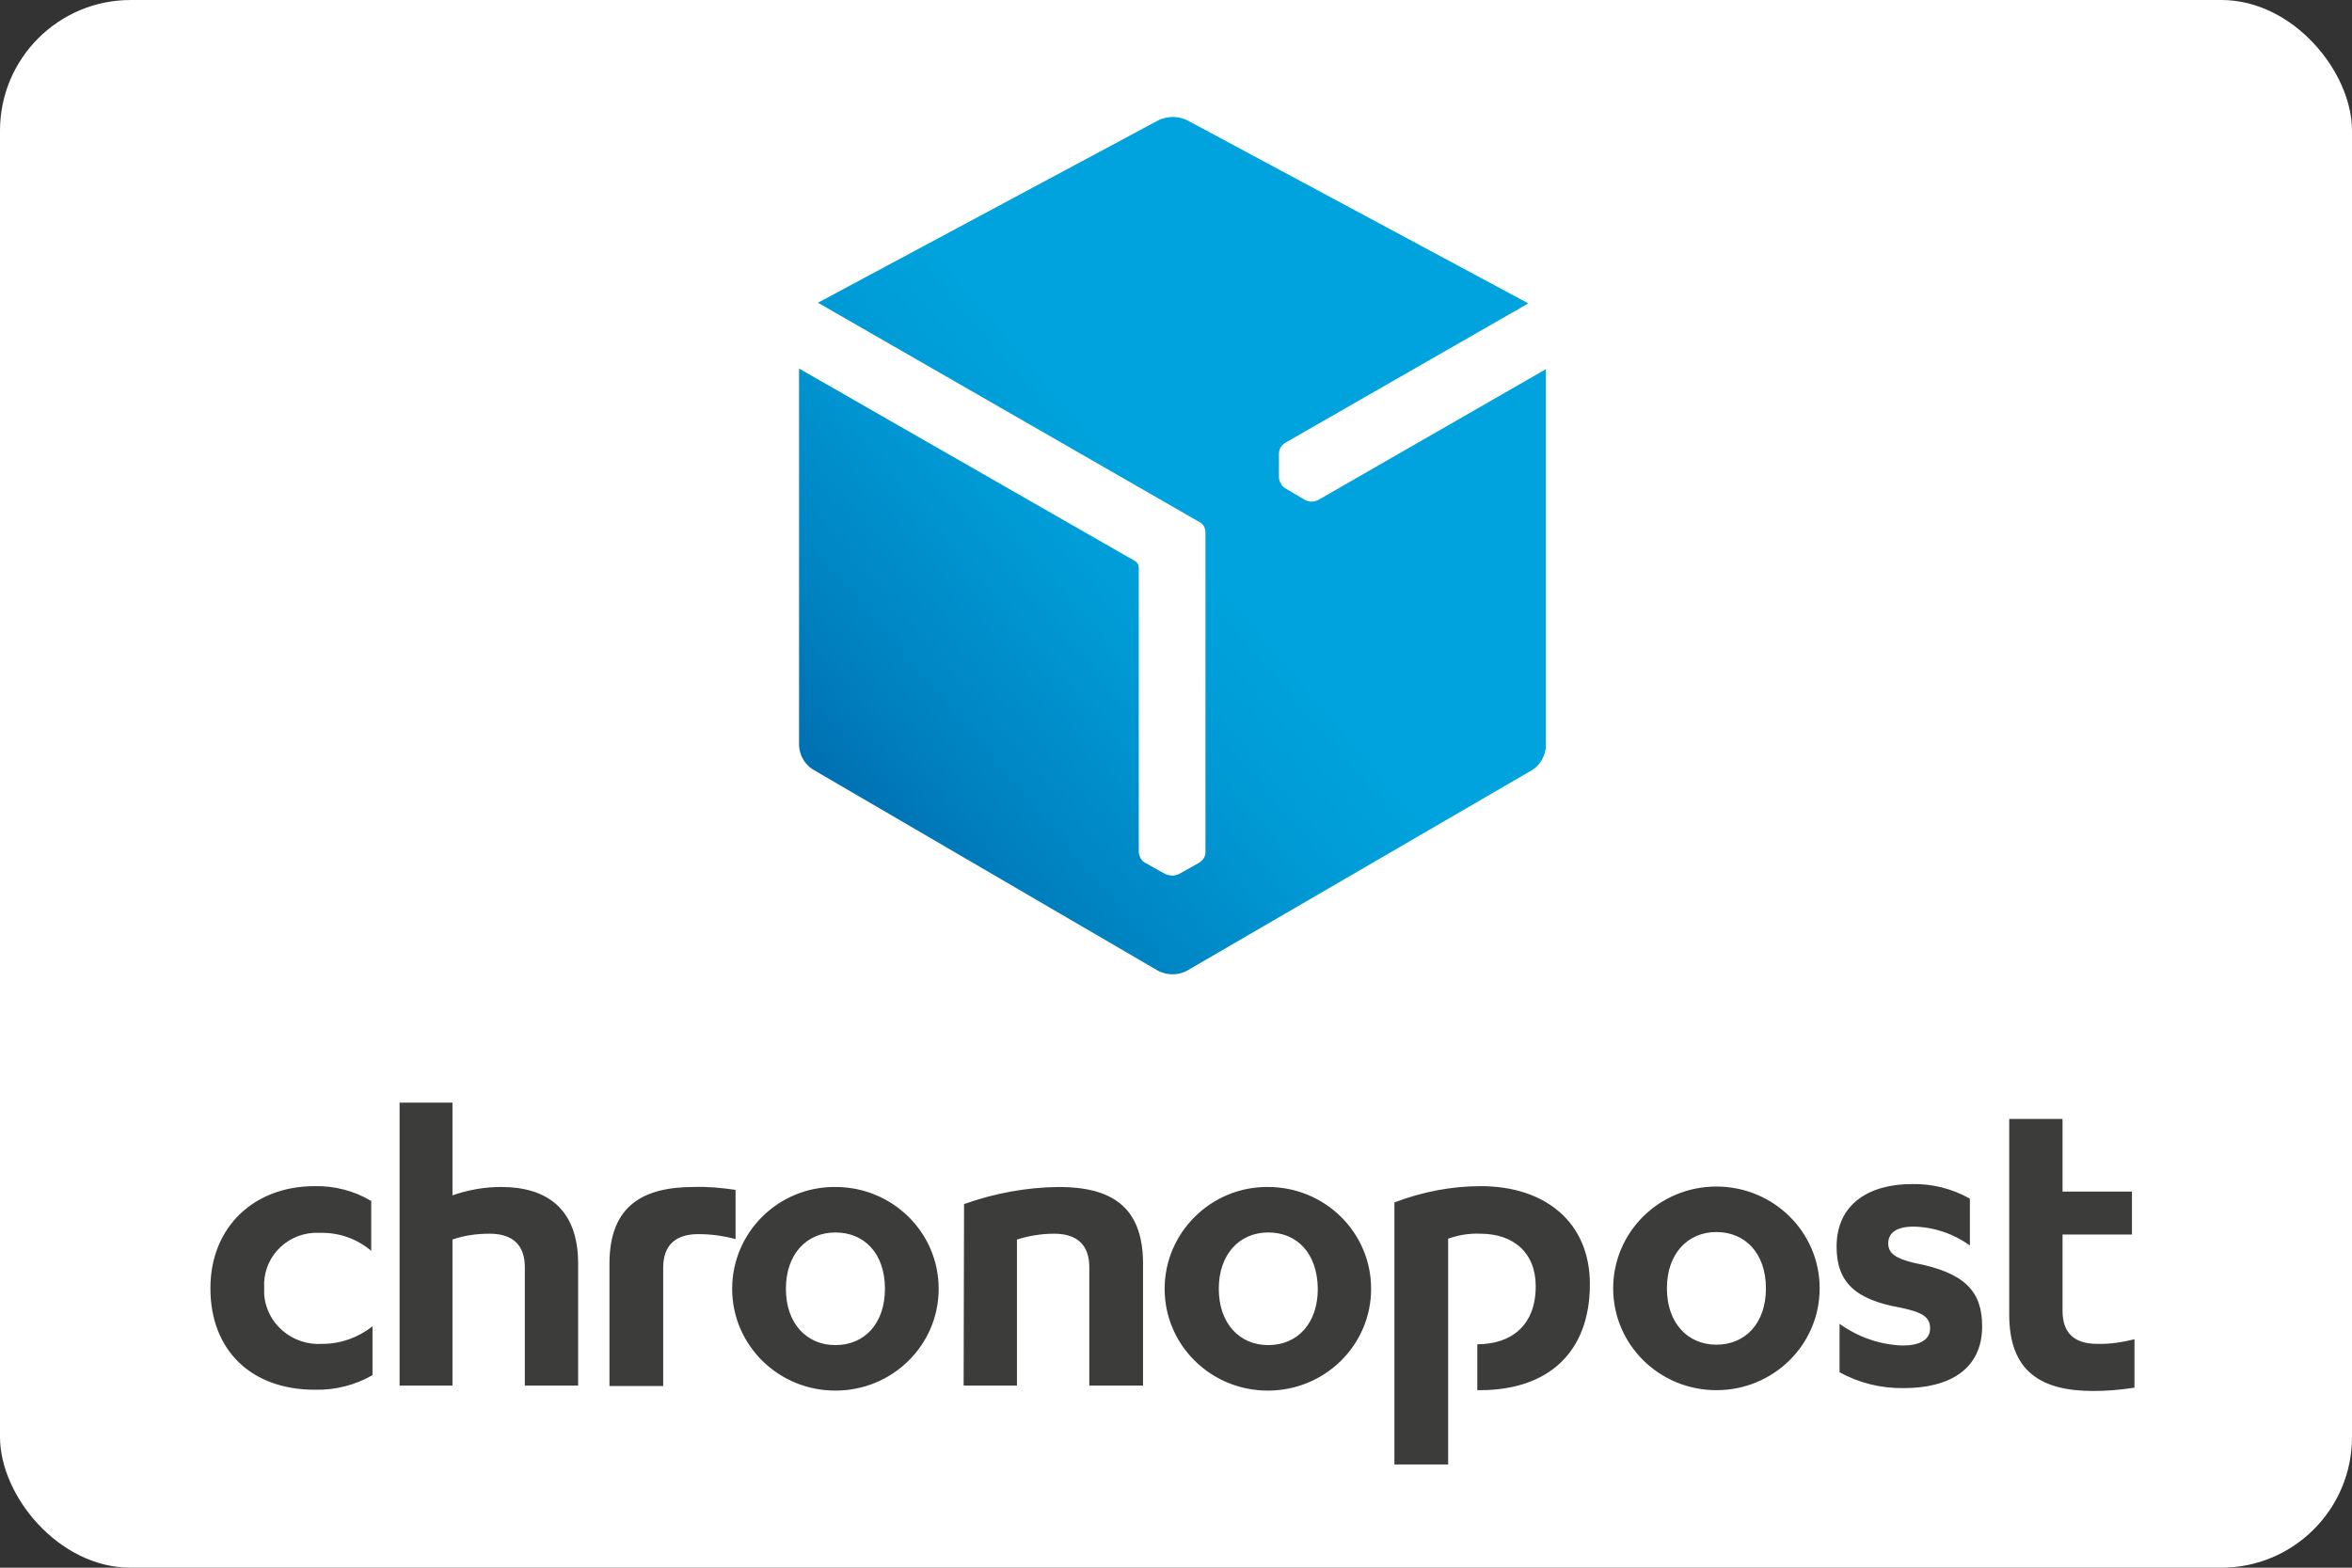
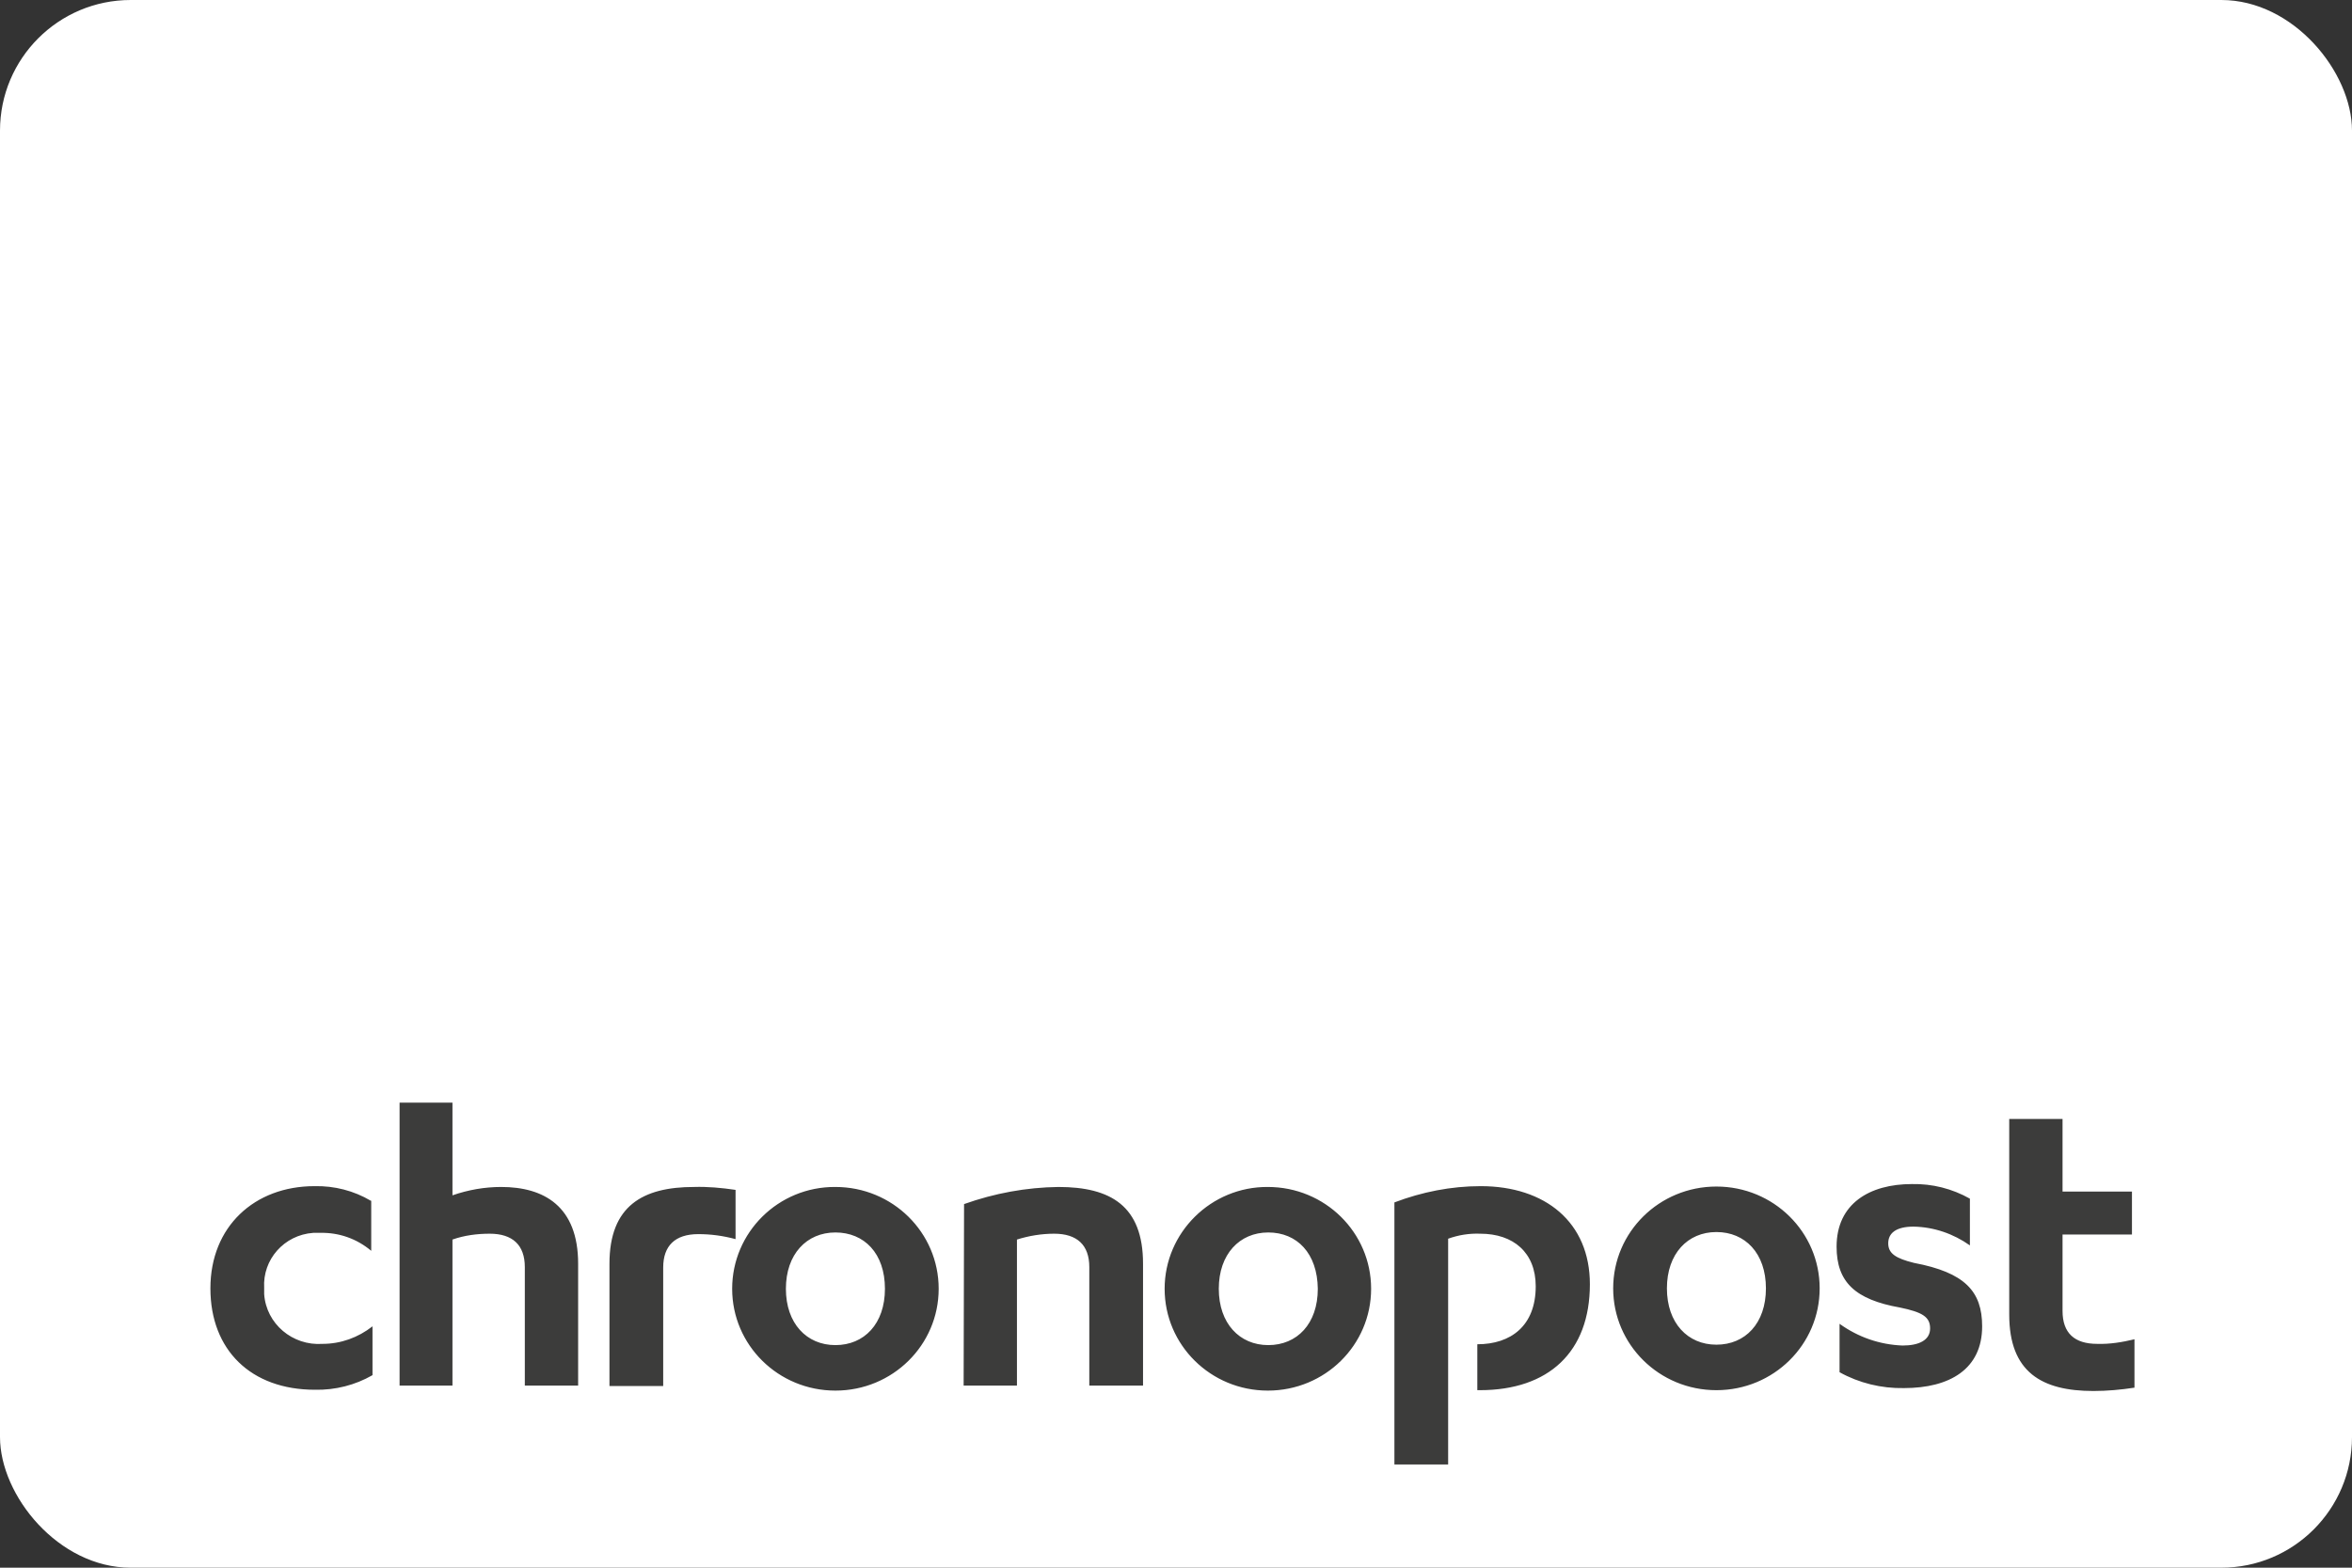
<svg xmlns="http://www.w3.org/2000/svg" width="72" height="48" viewBox="0 0 72 48" fill="none">
  <rect x="0" y="0" width="72" height="48" fill="#333333" stroke="none" />
  <rect width="72" height="48" rx="4" fill="white" />
  <path d="M44.331 44.839H42.686V36.816C43.528 36.496 44.421 36.318 45.328 36.318C47.31 36.318 48.67 37.429 48.67 39.32C48.67 41.402 47.401 42.565 45.302 42.565H45.224V41.159C46.248 41.159 47.012 40.597 47.012 39.384C47.012 38.349 46.326 37.774 45.315 37.774C44.978 37.761 44.654 37.812 44.331 37.927V44.839ZM64.201 41.147C63.502 41.147 63.139 40.815 63.139 40.137V37.799H65.264V36.483H63.139V34.261H61.507V40.252C61.507 42.015 62.505 42.59 64.085 42.59C64.499 42.59 64.927 42.552 65.341 42.488V41.006C64.966 41.096 64.59 41.159 64.201 41.147ZM11.351 36.765C10.833 36.458 10.237 36.305 9.628 36.318C7.789 36.318 6.441 37.557 6.441 39.447C6.441 41.338 7.685 42.552 9.641 42.552C10.263 42.565 10.871 42.411 11.403 42.105V40.61C10.962 40.955 10.431 41.147 9.874 41.147C8.954 41.211 8.151 40.533 8.087 39.626C8.087 39.562 8.087 39.499 8.087 39.435C8.035 38.566 8.695 37.812 9.589 37.748C9.667 37.748 9.745 37.748 9.809 37.748C10.379 37.736 10.923 37.927 11.364 38.298V36.765H11.351ZM12.232 42.424H13.851V37.953C14.214 37.825 14.602 37.774 14.991 37.774C15.69 37.774 16.066 38.119 16.066 38.796V42.424H17.698V38.694C17.698 36.931 16.649 36.343 15.341 36.343C14.835 36.343 14.33 36.432 13.851 36.599V33.762H12.232V42.424ZM22.413 39.46C22.413 41.185 23.825 42.578 25.574 42.578C27.323 42.578 28.735 41.185 28.735 39.46C28.735 37.736 27.323 36.343 25.574 36.343C23.825 36.33 22.413 37.736 22.413 39.46ZM27.09 39.46C27.09 40.533 26.455 41.185 25.574 41.185C24.693 41.185 24.058 40.521 24.058 39.46C24.058 38.4 24.693 37.736 25.574 37.736C26.455 37.736 27.09 38.374 27.09 39.46ZM29.499 42.424H31.131V37.953C31.494 37.838 31.882 37.774 32.271 37.774C32.97 37.774 33.346 38.119 33.346 38.796V42.424H34.991V38.694C34.991 36.918 33.994 36.343 32.4 36.343C31.416 36.356 30.444 36.535 29.512 36.867L29.499 42.424ZM35.652 39.46C35.652 41.185 37.064 42.578 38.812 42.578C40.561 42.578 41.973 41.185 41.973 39.46C41.973 37.736 40.561 36.343 38.812 36.343C37.077 36.33 35.652 37.736 35.652 39.46ZM40.341 39.46C40.341 40.533 39.706 41.185 38.825 41.185C37.945 41.185 37.31 40.521 37.31 39.46C37.31 38.4 37.945 37.736 38.825 37.736C39.706 37.736 40.328 38.374 40.341 39.46ZM21.247 36.343C19.68 36.343 18.657 36.918 18.657 38.694V42.437H20.302V38.809C20.302 38.144 20.665 37.787 21.377 37.787C21.765 37.787 22.141 37.838 22.517 37.94V36.432C22.089 36.369 21.662 36.33 21.247 36.343ZM56.313 42.015C56.909 42.347 57.595 42.514 58.282 42.501C59.694 42.501 60.678 41.913 60.678 40.61C60.678 39.537 60.147 38.962 58.593 38.668C58.023 38.528 57.803 38.374 57.803 38.068C57.803 37.761 58.036 37.557 58.58 37.557C59.202 37.569 59.797 37.774 60.303 38.132V36.701C59.758 36.394 59.15 36.241 58.528 36.254C57.233 36.254 56.222 36.854 56.222 38.17C56.222 39.256 56.792 39.792 58.165 40.035C58.839 40.176 59.085 40.316 59.085 40.674C59.085 41.032 58.748 41.198 58.243 41.198C57.543 41.172 56.883 40.942 56.313 40.533V42.015ZM49.383 39.447C49.383 41.172 50.795 42.565 52.543 42.565C54.292 42.565 55.704 41.172 55.704 39.447C55.704 37.723 54.292 36.33 52.543 36.33C50.795 36.33 49.383 37.723 49.383 39.447ZM54.059 39.447C54.059 40.521 53.424 41.172 52.543 41.172C51.663 41.172 51.028 40.508 51.028 39.447C51.028 38.387 51.663 37.723 52.543 37.723C53.424 37.723 54.059 38.374 54.059 39.447Z" fill="#3C3C3B" />
-   <path d="M40.348 15.312C40.224 15.374 40.08 15.374 39.956 15.312L39.337 14.946C39.275 14.905 39.234 14.865 39.213 14.804C39.172 14.743 39.151 14.682 39.151 14.6V13.888C39.151 13.766 39.213 13.644 39.337 13.562L46.785 9.289L36.325 3.673C36.056 3.551 35.747 3.551 35.479 3.673L25.039 9.269L36.717 15.984C36.84 16.045 36.902 16.167 36.902 16.31V26.097C36.902 26.24 36.82 26.342 36.696 26.423L36.077 26.769C36.015 26.789 35.953 26.81 35.891 26.81C35.829 26.81 35.747 26.789 35.685 26.769L35.066 26.423C34.942 26.362 34.88 26.24 34.86 26.097V17.368C34.86 17.307 34.818 17.225 34.757 17.185L24.461 11.284V22.842C24.482 23.127 24.626 23.391 24.874 23.554L35.479 29.74C35.747 29.862 36.036 29.862 36.304 29.74L46.909 23.574C47.157 23.411 47.301 23.147 47.322 22.862V11.304L40.348 15.312Z" fill="url(#paint0_linear_1194_27516)" />
  <defs>
    <linearGradient id="paint0_linear_1194_27516" x1="24.577" y1="25.871" x2="36.012" y2="16.14" gradientUnits="userSpaceOnUse">
      <stop stop-color="#0067AA" />
      <stop offset="0.35" stop-color="#0082C1" />
      <stop offset="0.75" stop-color="#009AD5" />
      <stop offset="1" stop-color="#00A3DD" />
    </linearGradient>
  </defs>
</svg>